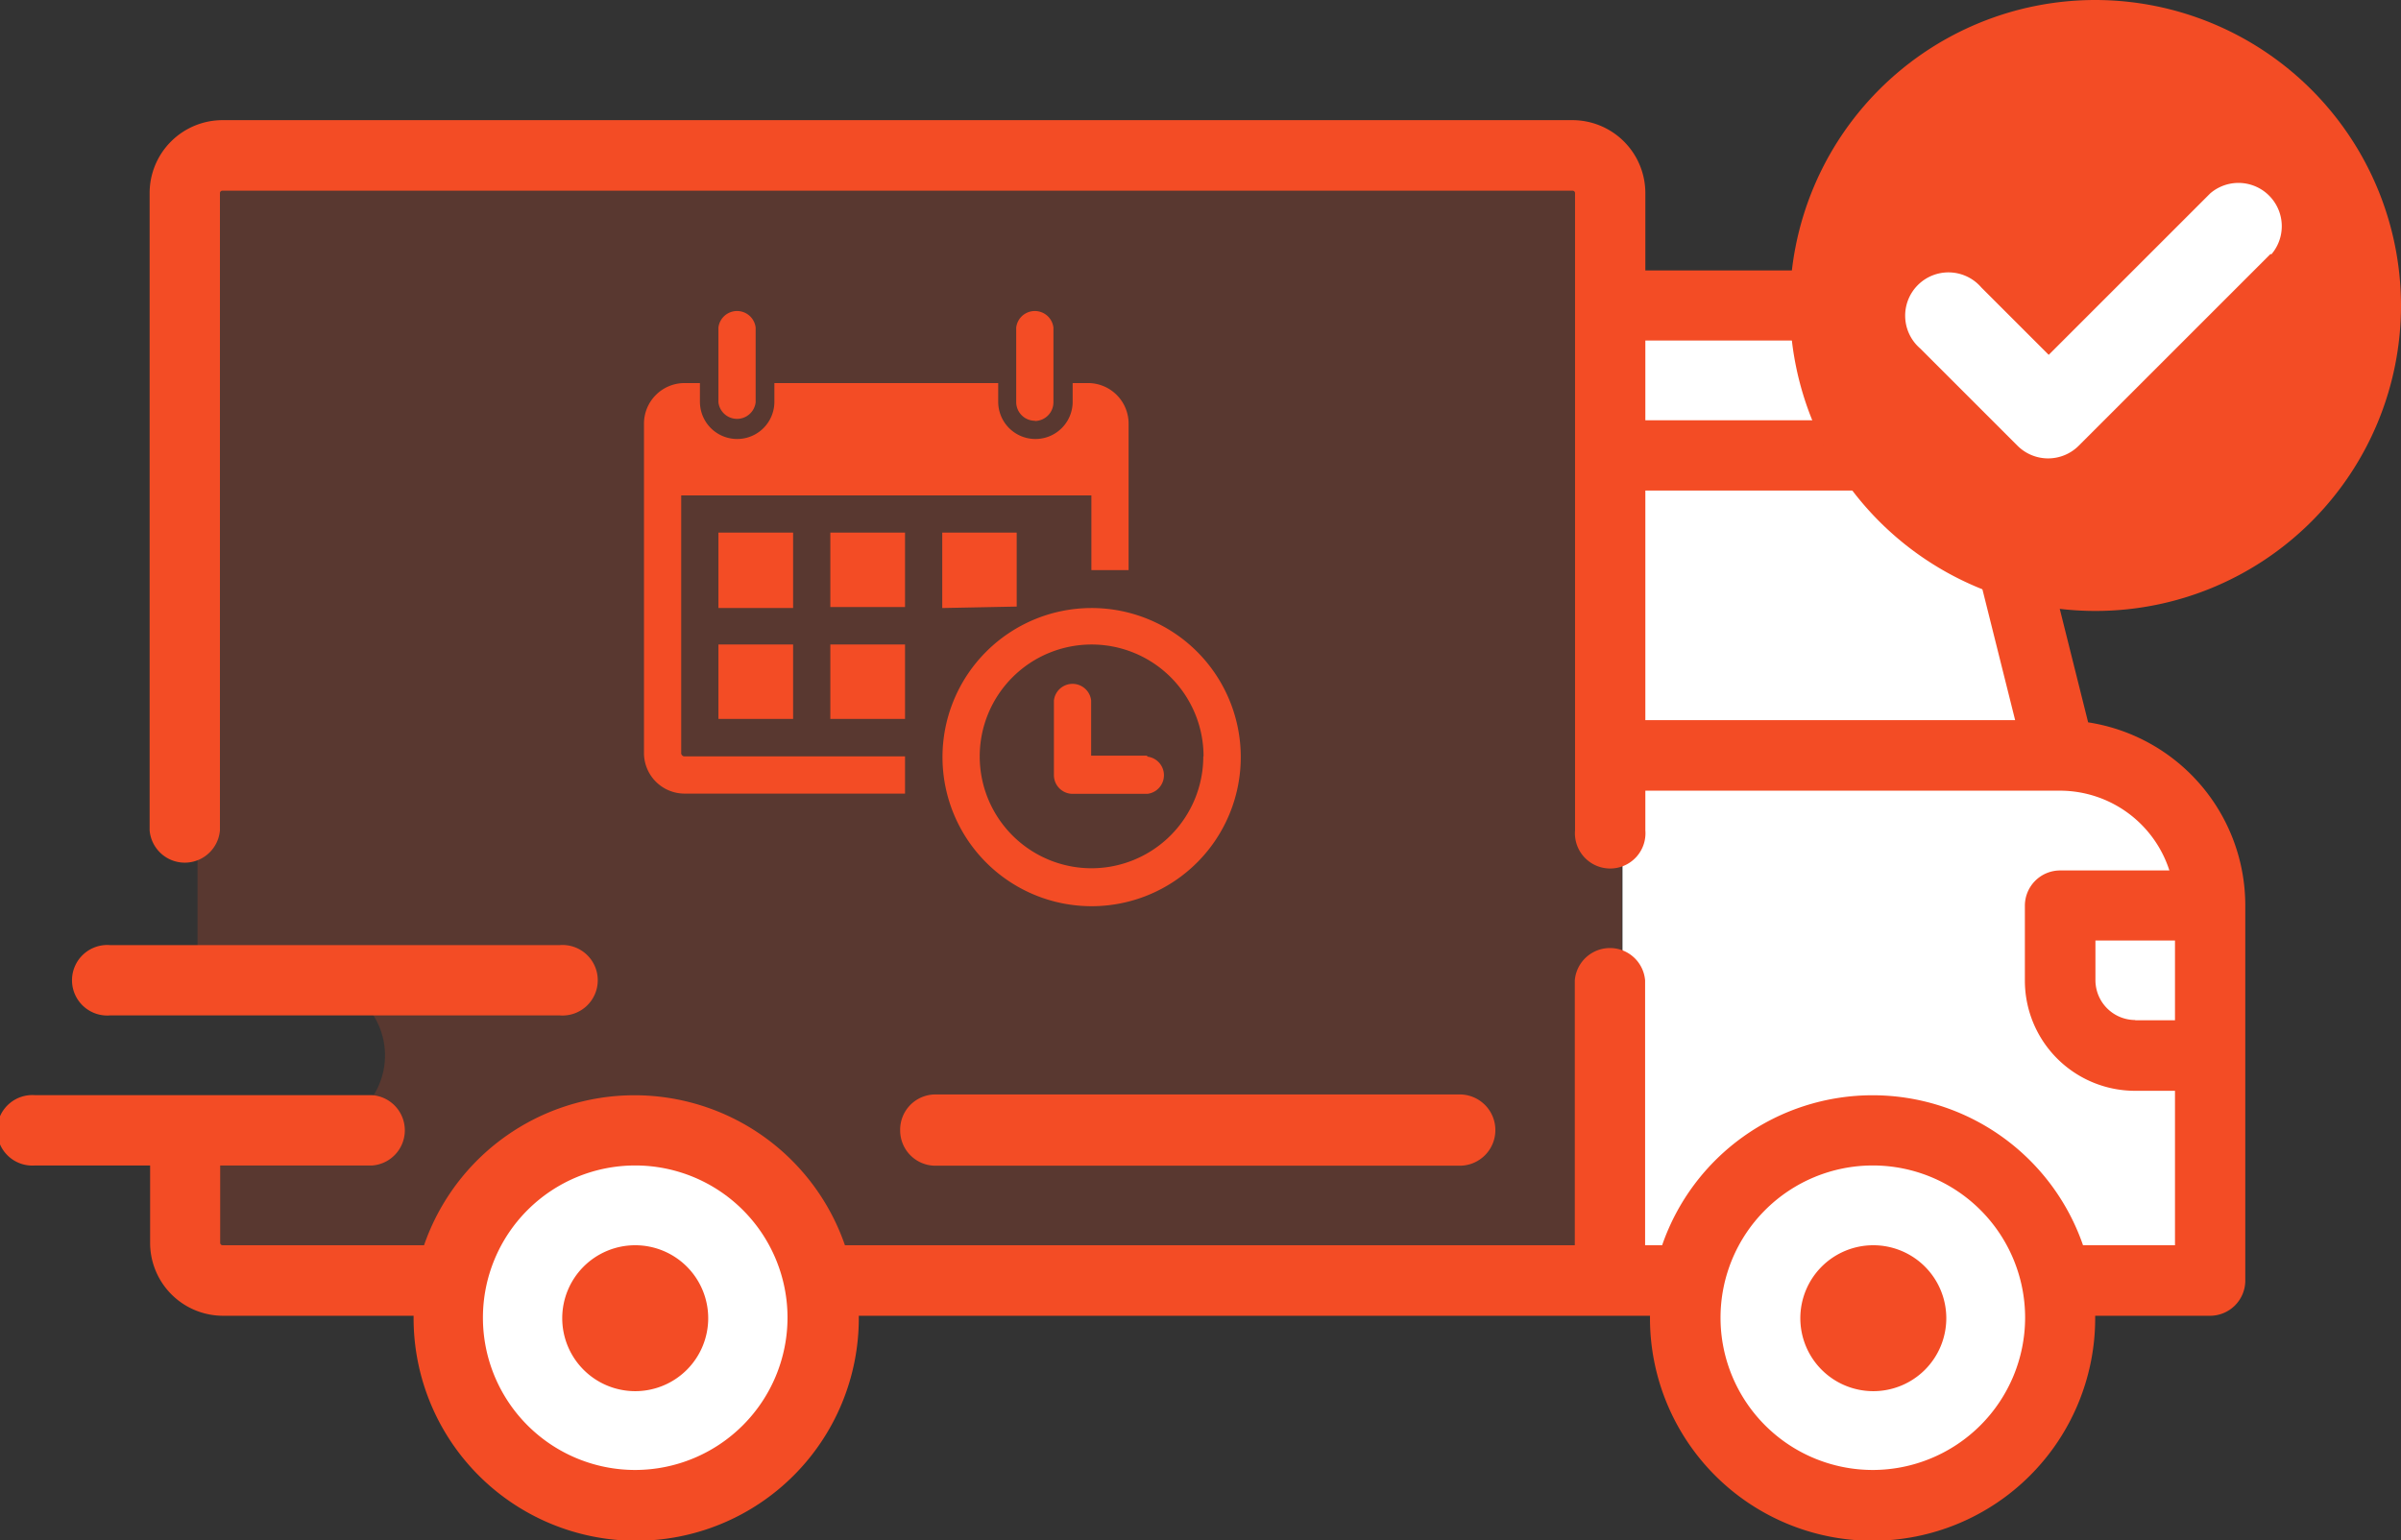
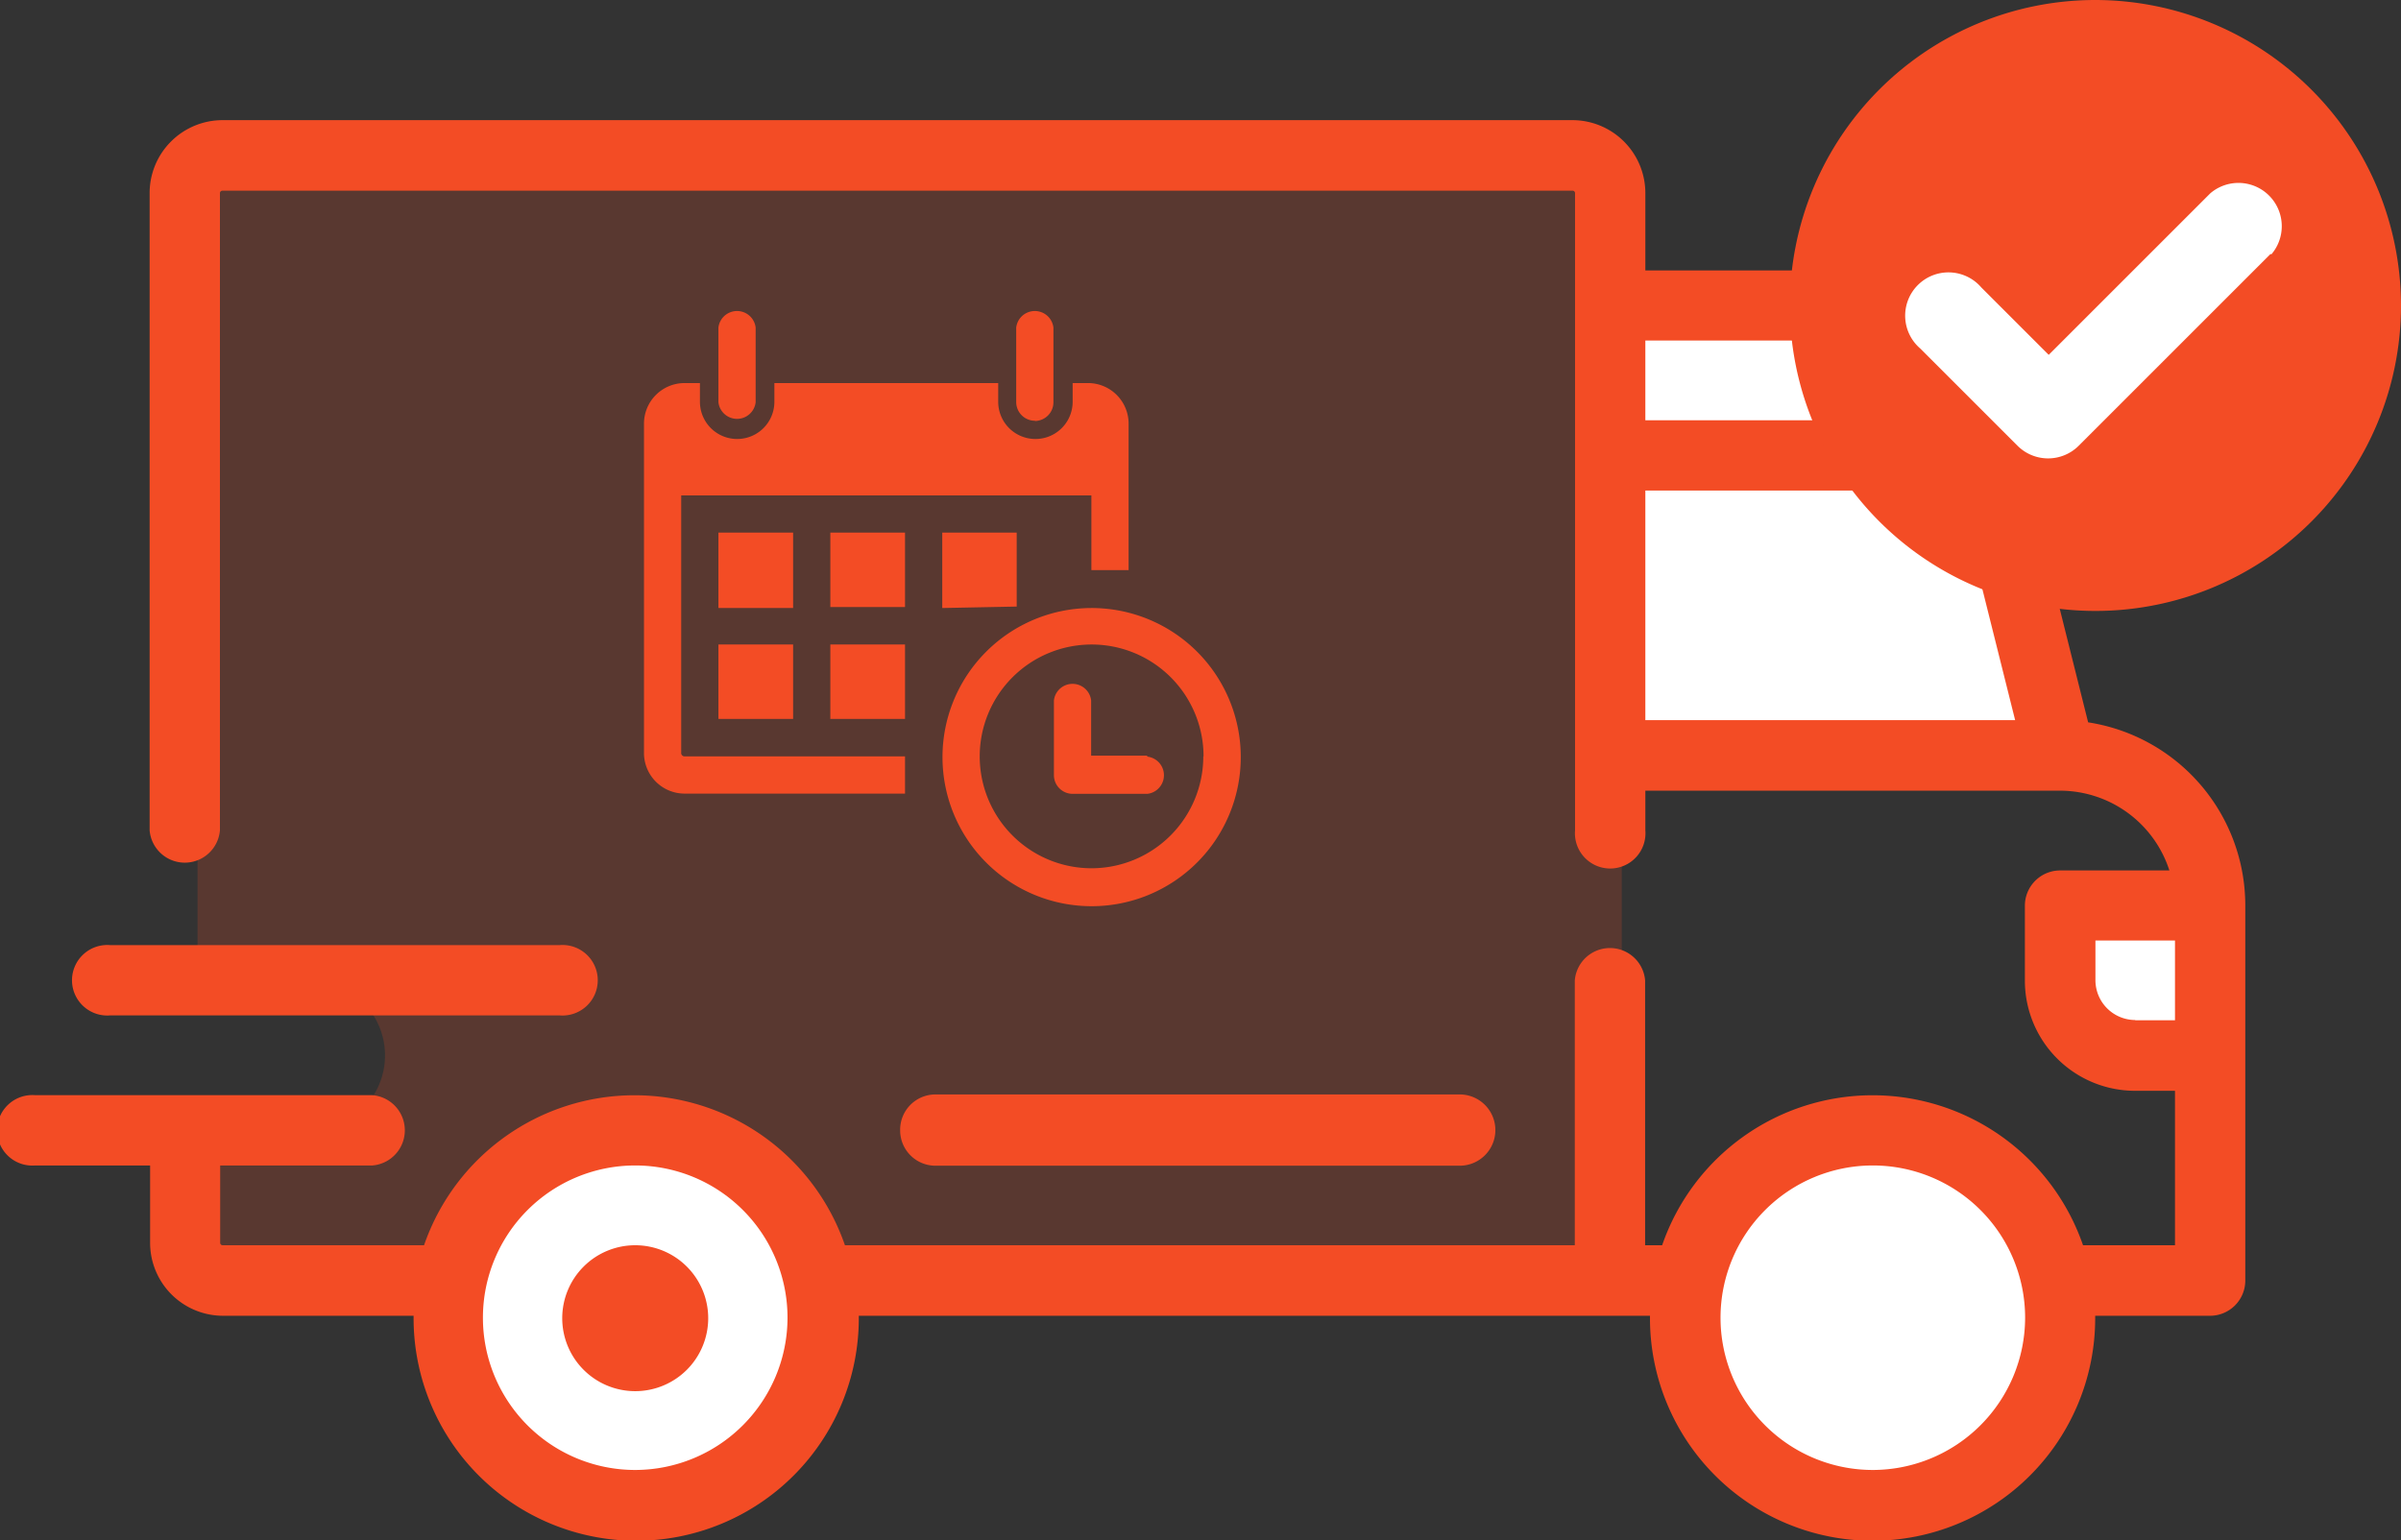
<svg xmlns="http://www.w3.org/2000/svg" viewBox="0 0 98.69 63.33">
  <rect x="0" y="0" width="98.69" height="63.33" fill="#333333" stroke="none" />
  <defs>
    <style>.cls-1,.cls-3{fill:#f34c25;}.cls-1{opacity:0.2;}.cls-2{fill:#fff;}</style>
  </defs>
  <title>choose-delivery</title>
  <g id="Layer_2" data-name="Layer 2">
    <g id="Layer_1-2" data-name="Layer 1">
      <path class="cls-1" d="M65.15,6.4H9.66A1.54,1.54,0,0,0,8.12,7.94V40.31h4.62a3.08,3.08,0,1,1,0,6.17H8.12V51.1a1.54,1.54,0,0,0,1.54,1.54h57V7.94A1.54,1.54,0,0,0,65.15,6.4Z" />
-       <path class="cls-2" d="M85.19,30.14H66.69V51.72H91.35V36.3A6.17,6.17,0,0,0,85.19,30.14Z" />
      <path class="cls-2" d="M79,12.56H66.69v6.17h17V17.19A4.62,4.62,0,0,0,79,12.56Z" />
      <polygon class="cls-2" points="84.68 31.06 81.6 18.73 66.18 18.73 66.18 31.06 84.68 31.06" />
      <path class="cls-2" d="M84.68,37.23h6.17v6.17H87.76a3.08,3.08,0,0,1-3.08-3.08V37.23Z" />
      <circle class="cls-2" cx="76.97" cy="54.18" r="7.71" />
      <circle class="cls-2" cx="26.11" cy="54.18" r="7.71" />
      <path class="cls-3" d="M85.83,29.7l-2.39-9.56a1.45,1.45,0,0,0,1.14-1.41V17.19a6.08,6.08,0,0,0-6.07-6.07H67.63V7.94a3,3,0,0,0-3-3H9.15a3,3,0,0,0-3,3v26.2a1.45,1.45,0,0,0,2.89,0V7.94a.1.1,0,0,1,.1-.1H64.64a.1.1,0,0,1,.1.1v26.2a1.45,1.45,0,1,0,2.89,0V32.51H84.68a4.73,4.73,0,0,1,4.49,3.28H84.68a1.45,1.45,0,0,0-1.45,1.45v3.08a4.53,4.53,0,0,0,4.53,4.53H89.4V51.2H85.62a9.15,9.15,0,0,0-17.3,0h-.7V40.31a1.45,1.45,0,0,0-2.89,0V51.2h-30a9.15,9.15,0,0,0-17.3,0H9.15a.1.1,0,0,1-.1-.1V47.92h6.26a1.45,1.45,0,0,0,0-2.89H1.45a1.45,1.45,0,1,0,0,2.89H6.17V51.1a3,3,0,0,0,3,3H17s0,.06,0,.1a9.15,9.15,0,1,0,18.3,0s0-.06,0-.1H67.82s0,.06,0,.1a9.15,9.15,0,1,0,18.3,0s0-.06,0-.1h4.72a1.45,1.45,0,0,0,1.45-1.45V37.23A7.62,7.62,0,0,0,85.83,29.7Zm-18.2-9.53H80.47l2.36,9.44H67.63V20.18ZM78.51,14a3.18,3.18,0,0,1,3.18,3.18v.1H67.63V14H78.51ZM26.11,60.44a6.26,6.26,0,1,1,6.26-6.26A6.27,6.27,0,0,1,26.11,60.44Zm50.87,0a6.26,6.26,0,1,1,6.26-6.26A6.27,6.27,0,0,1,77,60.44Zm10.79-18.5a1.64,1.64,0,0,1-1.64-1.64V38.67H89.4v3.28H87.76Z" />
      <path class="cls-3" d="M26.11,51.2a3,3,0,1,0,3,3A3,3,0,0,0,26.11,51.2Z" />
-       <path class="cls-3" d="M77,51.2a3,3,0,1,0,3,3A3,3,0,0,0,77,51.2Z" />
      <path class="cls-3" d="M37,46.48a1.45,1.45,0,0,0,1.45,1.45H60A1.45,1.45,0,0,0,60,45H38.44A1.45,1.45,0,0,0,37,46.48Z" />
      <path class="cls-3" d="M4.53,41.75H23a1.45,1.45,0,1,0,0-2.89H4.53a1.45,1.45,0,1,0,0,2.89Z" />
      <circle class="cls-2" cx="86.05" cy="13.08" r="10.04" />
      <path class="cls-3" d="M86.12,0A12.56,12.56,0,1,0,98.69,12.56,12.58,12.58,0,0,0,86.12,0Zm7.21,10.44-7.89,7.89a1.78,1.78,0,0,1-2.51,0l-4-4a1.78,1.78,0,1,1,2.51-2.51l2.77,2.77,6.64-6.64a1.78,1.78,0,0,1,2.51,2.51Z" />
      <path class="cls-3" d="M29.53,16.54V13.47a.77.77,0,0,1,1.53,0v3.07a.77.77,0,0,1-1.53,0Zm13,.77a.77.77,0,0,0,.77-.77V13.47a.77.77,0,0,0-1.53,0v3.07A.77.77,0,0,0,42.56,17.3ZM51,31.1A6.13,6.13,0,1,1,44.86,25,6.13,6.13,0,0,1,51,31.1Zm-1.53,0a4.6,4.6,0,1,0-4.6,4.6A4.6,4.6,0,0,0,49.46,31.1ZM32.6,21.9H29.53V25H32.6Zm-3.07,7.66H32.6V26.5H29.53Zm4.6-4.6H37.2V21.9H34.13Zm0,4.6H37.2V26.5H34.13ZM28,30.94V20.37H44.86v3.07h1.53v-6a1.67,1.67,0,0,0-1.66-1.69h-.64v.77a1.53,1.53,0,1,1-3.06,0v-.77h-9.2v.77a1.53,1.53,0,1,1-3.06,0v-.77h-.64a1.67,1.67,0,0,0-1.66,1.69V30.94a1.67,1.67,0,0,0,1.66,1.69H37.2V31.1H28.13A.14.14,0,0,1,28,30.94Zm13.79-6V21.9H38.73V25Zm5.36,6.13h-2.3V28.8a.77.77,0,0,0-1.53,0v3.07a.77.77,0,0,0,.77.77h3.07a.77.77,0,0,0,0-1.53Z" />
    </g>
  </g>
</svg>